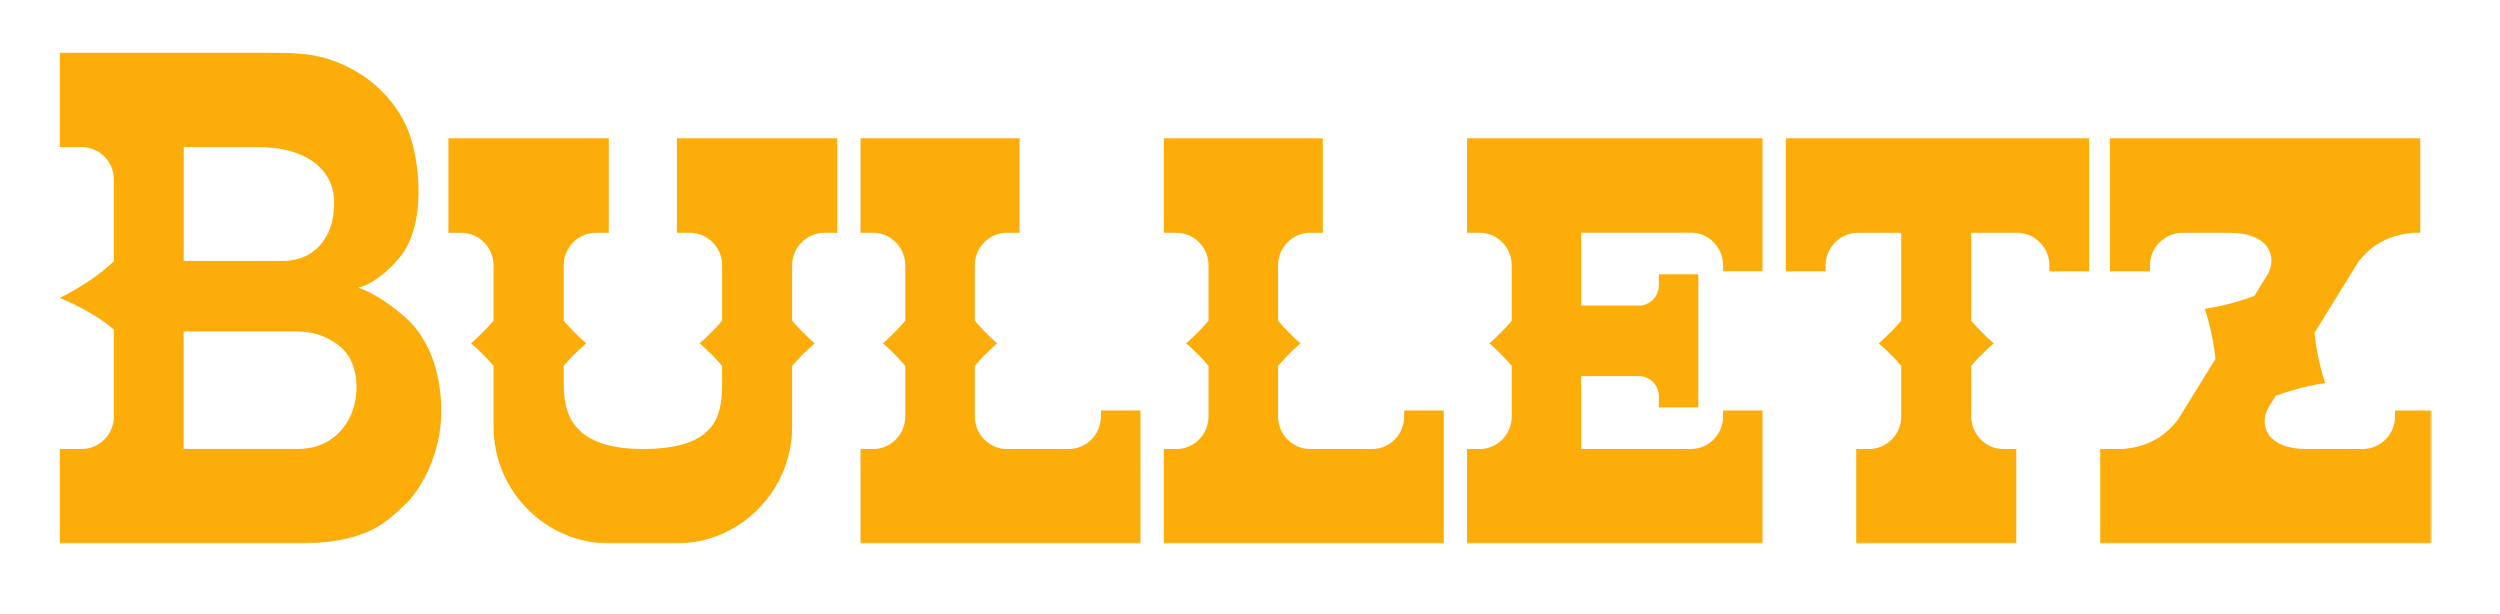
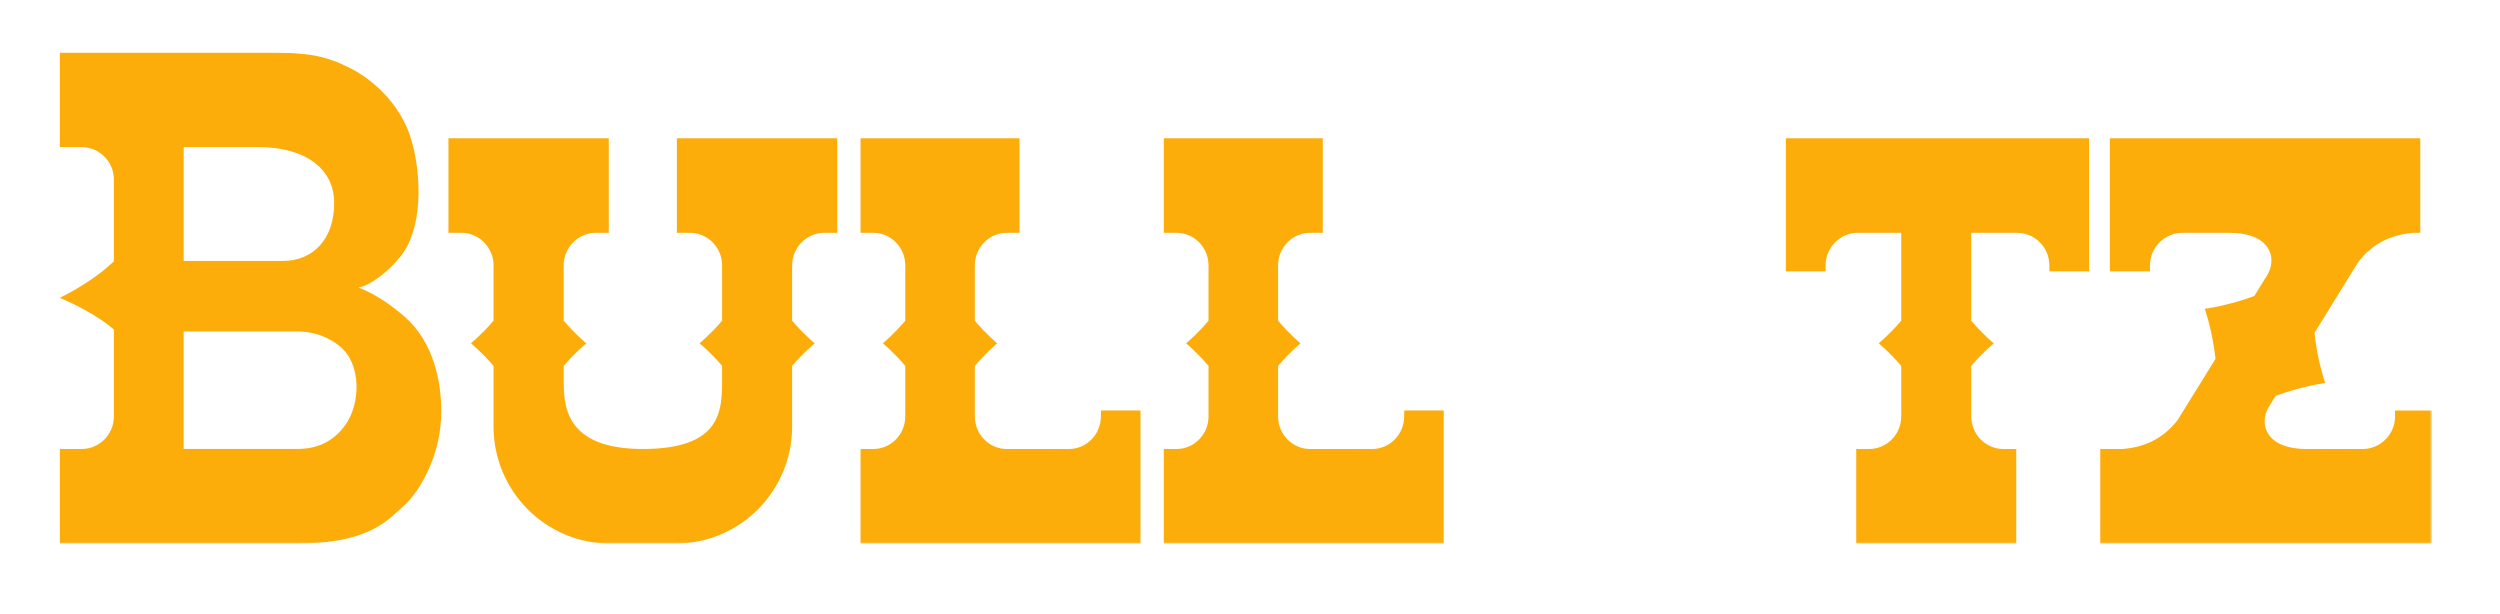
<svg xmlns="http://www.w3.org/2000/svg" width="1760" height="432" viewBox="0 0 1760 432" fill="none">
  <mask id="mask0_1374_71" style="mask-type:luminance" maskUnits="userSpaceOnUse" x="42" y="37" width="1670" height="346">
    <path d="M1711.59 37H42V382.633H1711.59V37Z" fill="white" />
  </mask>
  <g mask="url(#mask0_1374_71)">
    <path d="M476.531 163.874H485.551C498.163 163.874 508.362 174.166 508.362 186.829V225.77C500.003 235.572 492.446 241.671 492.446 241.671C492.446 241.671 500.003 247.771 508.362 257.571V266.88C508.362 288.534 508.362 316.085 452.599 316.085C396.835 316.085 396.835 284.545 396.835 266.88V257.571C405.196 247.771 412.751 241.699 412.751 241.699C412.751 241.699 405.196 235.572 396.835 225.77V186.829C396.835 174.137 407.063 163.874 419.646 163.874H428.582V97.352H315.704V163.874H324.639C337.251 163.874 347.449 174.166 347.449 186.829V225.77C339.09 235.572 331.534 241.671 331.534 241.671C331.534 241.671 339.09 247.771 347.449 257.571V300.185C347.449 345.718 384.137 382.637 429.386 382.637H475.755C521.004 382.637 557.661 345.718 557.661 300.185V257.571C566.022 247.771 573.577 241.699 573.577 241.699C573.577 241.699 566.022 235.572 557.661 225.77V186.829C557.661 174.137 567.889 163.874 580.473 163.874H589.408V97.352H476.531V163.874Z" fill="#FCAD09" />
-     <path d="M1032.81 97.352V163.88H1041.66C1054.16 163.88 1064.27 174.174 1064.27 186.837V225.783C1055.98 235.585 1048.5 241.685 1048.5 241.685C1048.5 241.685 1055.98 247.787 1064.27 257.587V293.151C1064.27 305.843 1054.13 316.107 1041.66 316.107H1032.81V382.637H1240.82V288.959H1213.04V293.122C1213.04 305.814 1202.9 316.078 1190.44 316.078H1113.18V264.788H1153.82C1161.57 264.788 1167.83 271.147 1167.83 279.012V286.79H1195.62V193.112H1167.83V200.889C1167.83 208.753 1161.57 215.114 1153.82 215.114H1113.18V163.823H1190.44C1202.93 163.823 1213.04 174.117 1213.04 186.78V190.943H1240.82V97.352H1032.81Z" fill="#FCAD09" />
    <path d="M775.038 293.151C775.038 305.843 764.896 316.107 752.42 316.107H708.893C696.388 316.107 686.276 305.814 686.276 293.151V257.587C694.565 247.787 702.056 241.714 702.056 241.714C702.056 241.714 694.565 235.585 686.276 225.783V186.837C686.276 174.145 696.416 163.88 708.893 163.88H717.752V97.352H605.83V163.88H614.689C627.195 163.88 637.308 174.174 637.308 186.837V225.783C629.019 235.585 621.526 241.685 621.526 241.685C621.526 241.685 629.019 247.787 637.308 257.587V293.151C637.308 305.843 627.166 316.107 614.689 316.107H605.83V382.637H802.897V288.959H775.095L775.038 293.151Z" fill="#FCAD09" />
    <path d="M988.528 293.151C988.528 305.843 978.387 316.107 965.909 316.107H922.383C909.877 316.107 899.765 305.814 899.765 293.151V257.587C908.055 247.787 915.547 241.714 915.547 241.714C915.547 241.714 908.055 235.585 899.765 225.783V186.837C899.765 174.145 909.906 163.88 922.383 163.88H931.242V97.352H819.32V163.88H828.179C840.685 163.88 850.798 174.174 850.798 186.837V225.783C842.508 235.585 835.016 241.685 835.016 241.685C835.016 241.685 842.508 247.787 850.798 257.587V293.151C850.798 305.843 840.657 316.107 828.179 316.107H819.32V382.637H1016.39V288.959H988.584L988.528 293.151Z" fill="#FCAD09" />
    <path d="M1470.73 97.352H1257.24V191.021H1285.23V186.857C1285.23 174.166 1295.43 163.903 1307.99 163.903H1338.47V225.799C1330.13 235.6 1322.59 241.699 1322.59 241.699C1322.59 241.699 1330.13 247.8 1338.47 257.6V293.16C1338.47 305.852 1328.27 316.114 1315.71 316.114H1306.79V382.637H1419.44V316.114H1410.52C1397.93 316.114 1387.76 305.823 1387.76 293.16V257.6C1396.1 247.8 1403.64 241.728 1403.64 241.728C1403.64 241.728 1396.1 235.6 1387.76 225.799V163.903H1419.99C1432.57 163.903 1442.75 174.194 1442.75 186.857V191.021H1470.73V97.352Z" fill="#FCAD09" />
    <path d="M1714.32 288.996H1714.34L1714.32 288.967V288.996ZM1494.48 316.114H1478.57V382.637H1714.32V288.996H1686.1V293.16C1686.1 305.852 1675.8 316.114 1663.13 316.114H1623.84C1595.75 316.114 1590.1 299.172 1596.93 286.944L1602.02 278.705C1620.69 271.68 1636.94 269.684 1636.94 269.684C1636.94 269.684 1631.47 254.188 1629.4 234.356L1660.41 184.111C1671.28 170.379 1684.28 165.204 1699.17 163.874H1703.87V97.352H1485.35V191.021H1513.58V186.857C1513.58 174.166 1523.88 163.903 1536.56 163.903H1569.59C1597.67 163.903 1603.32 180.843 1596.49 193.073L1587.07 208.337C1568.4 215.362 1552.13 217.387 1552.13 217.387C1552.13 217.387 1557.63 232.824 1559.72 252.627L1532.93 295.906C1522.12 309.541 1509.24 314.739 1494.48 316.114Z" fill="#FCAD09" />
    <path d="M252.097 202.456C252.097 202.456 265.825 206.331 285.017 223.106C305.551 241.066 310.671 269.379 310.671 289.508C310.671 321.754 294.425 347.177 284.186 356.141C283.144 357.055 282.083 358.04 280.969 359.072C270.554 368.731 255.566 382.633 209.368 382.633H42V316.086H57.473C70 316.086 80.181 305.819 80.181 293.123V231.956C77.446 229.744 74.092 227.065 70.847 224.915C55.99 215.084 42 209.697 42 209.697C42 209.697 55.656 203.369 69.913 192.663C73.64 189.869 77.198 186.741 80.181 183.947V126.51C80.181 113.843 70.028 103.547 57.473 103.547H42V37H186.803C216.547 37 228.674 38.851 246.806 48.106C262.165 55.944 282.328 73.181 289.706 98.803C297.085 124.428 297.4 160.896 282.384 179.955C273.06 191.784 260.276 201.154 252.097 202.456ZM199.444 183.687C219.894 183.687 235.624 168.561 235.251 142.301C234.909 117.776 213.716 103.518 181.683 103.518H129.316V183.687H199.444ZM209.339 316.057C224.869 316.057 235.738 309.665 243.346 298.849C253.785 284.012 254.47 256.568 239.627 244.131C229.531 235.657 218.148 233.344 209.311 233.344H129.288V316.057H209.339Z" fill="#FCAD09" />
  </g>
</svg>